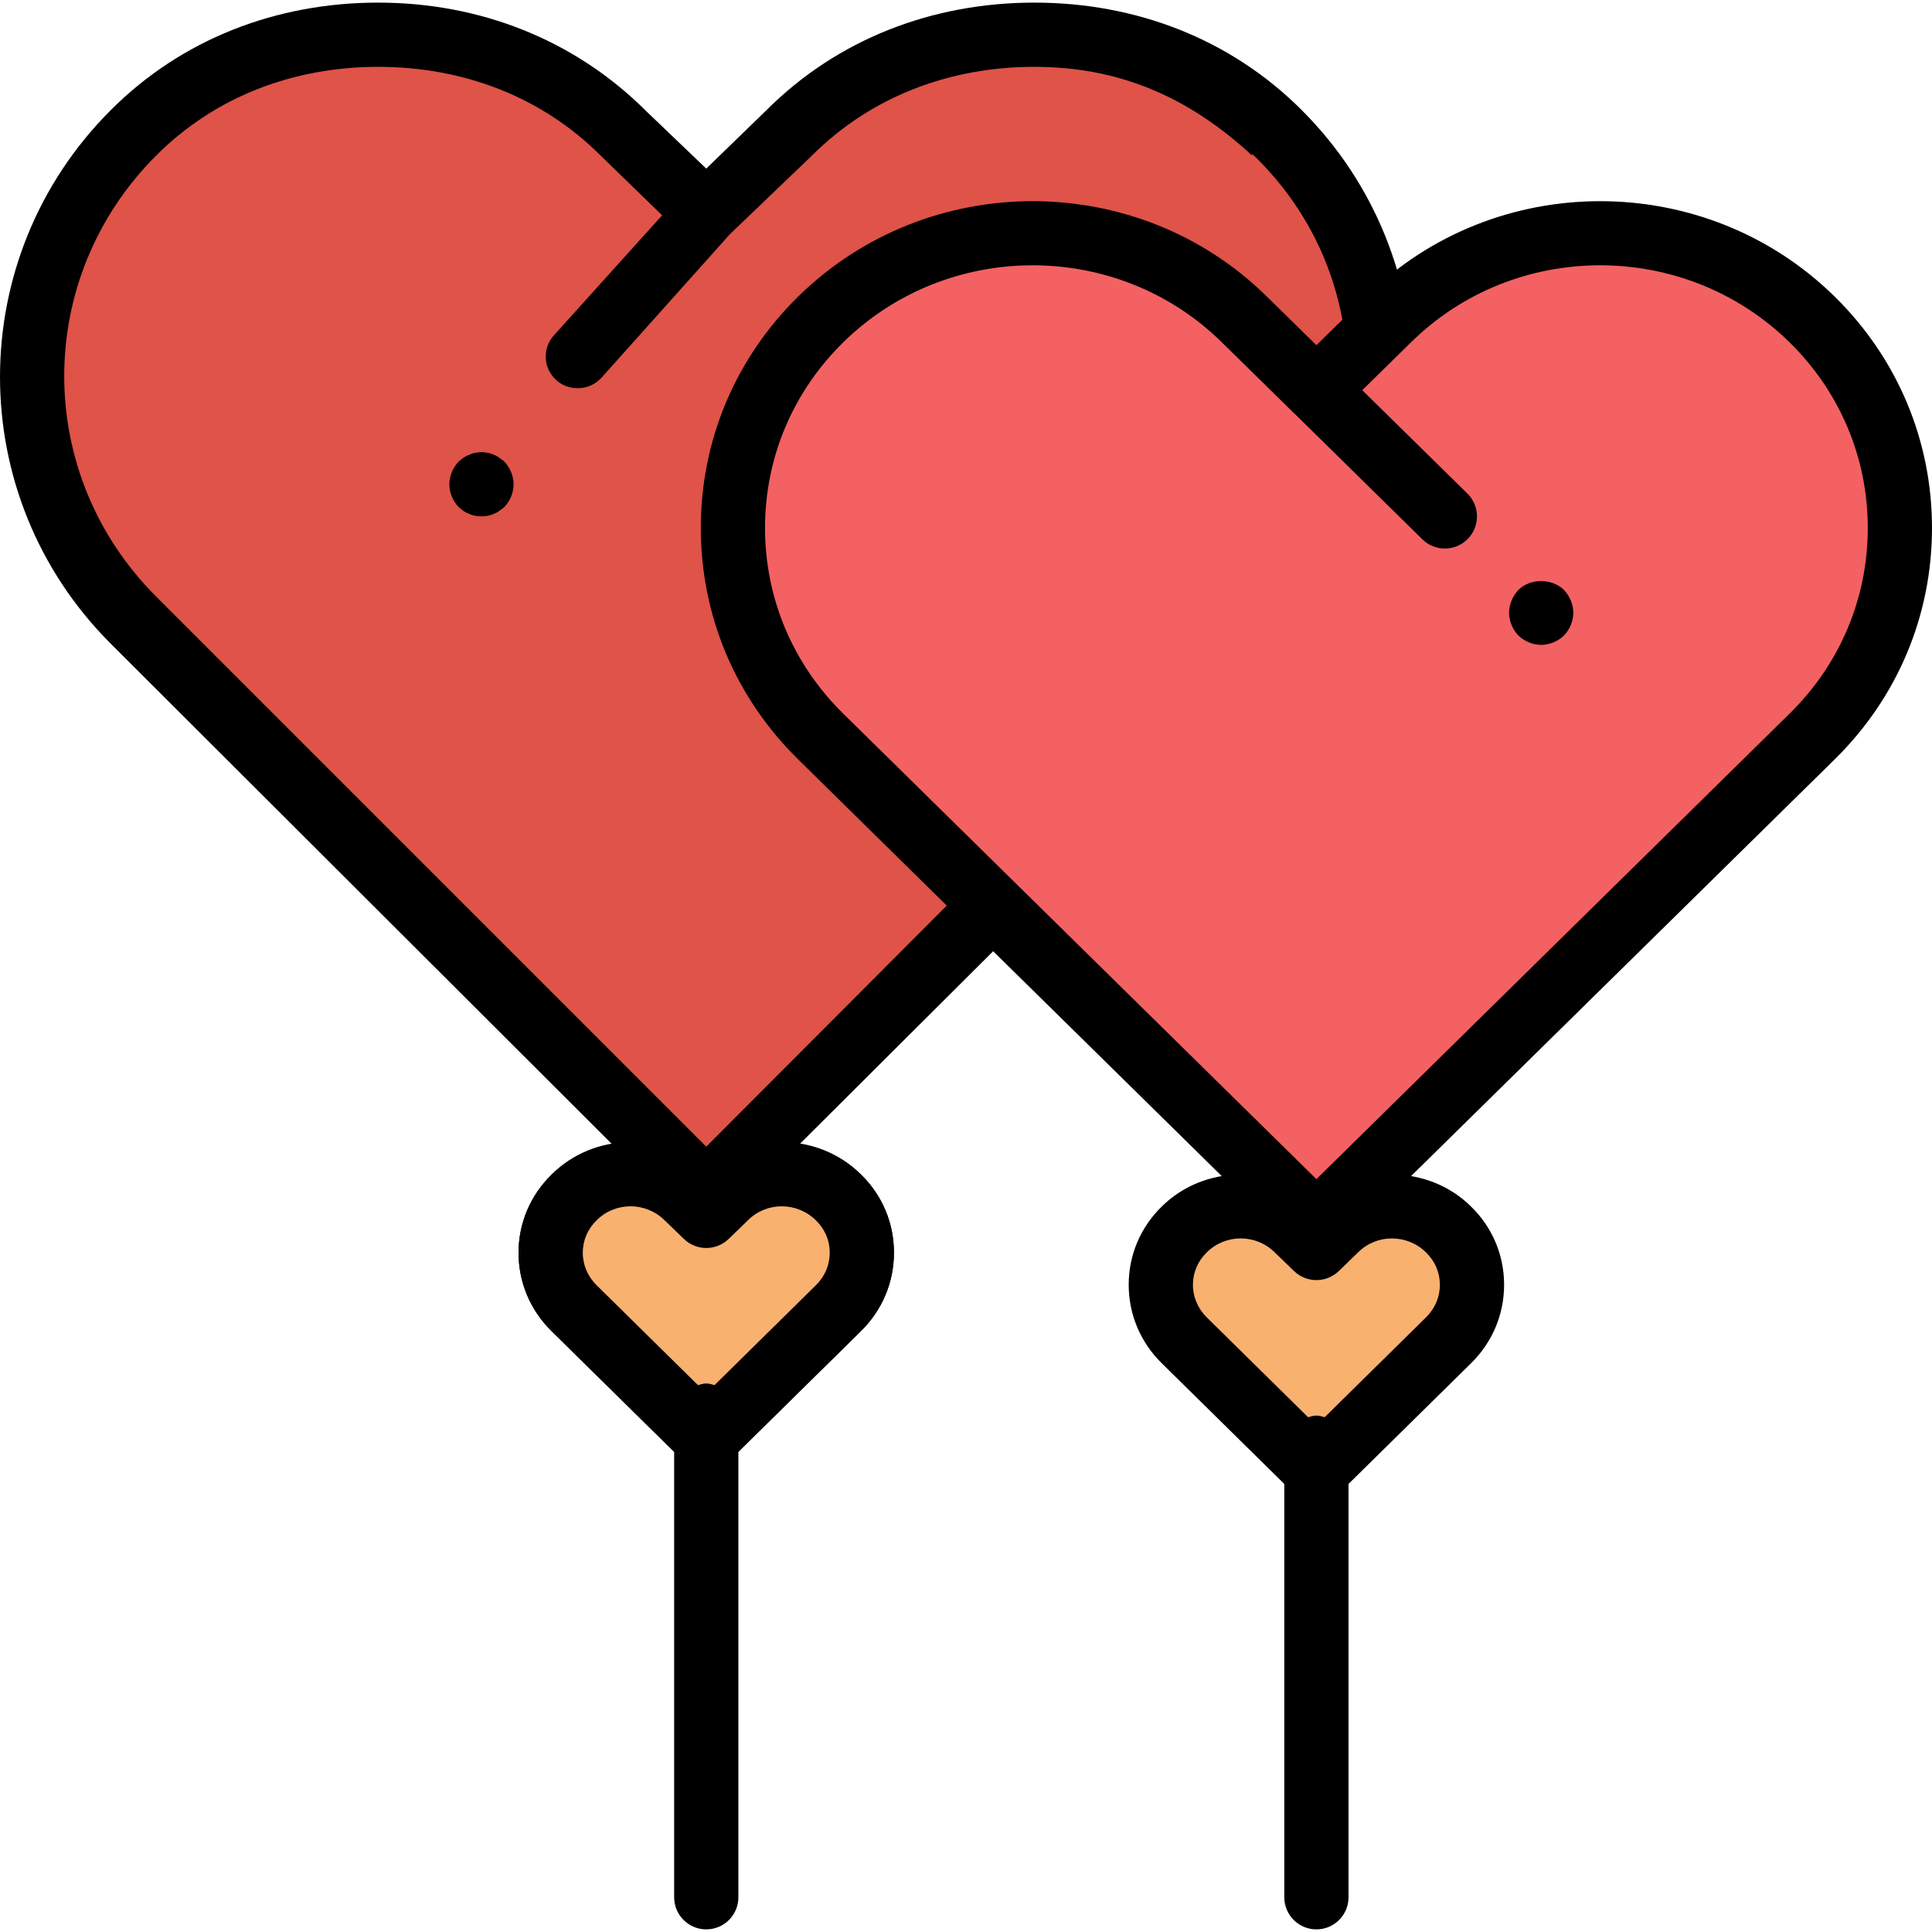
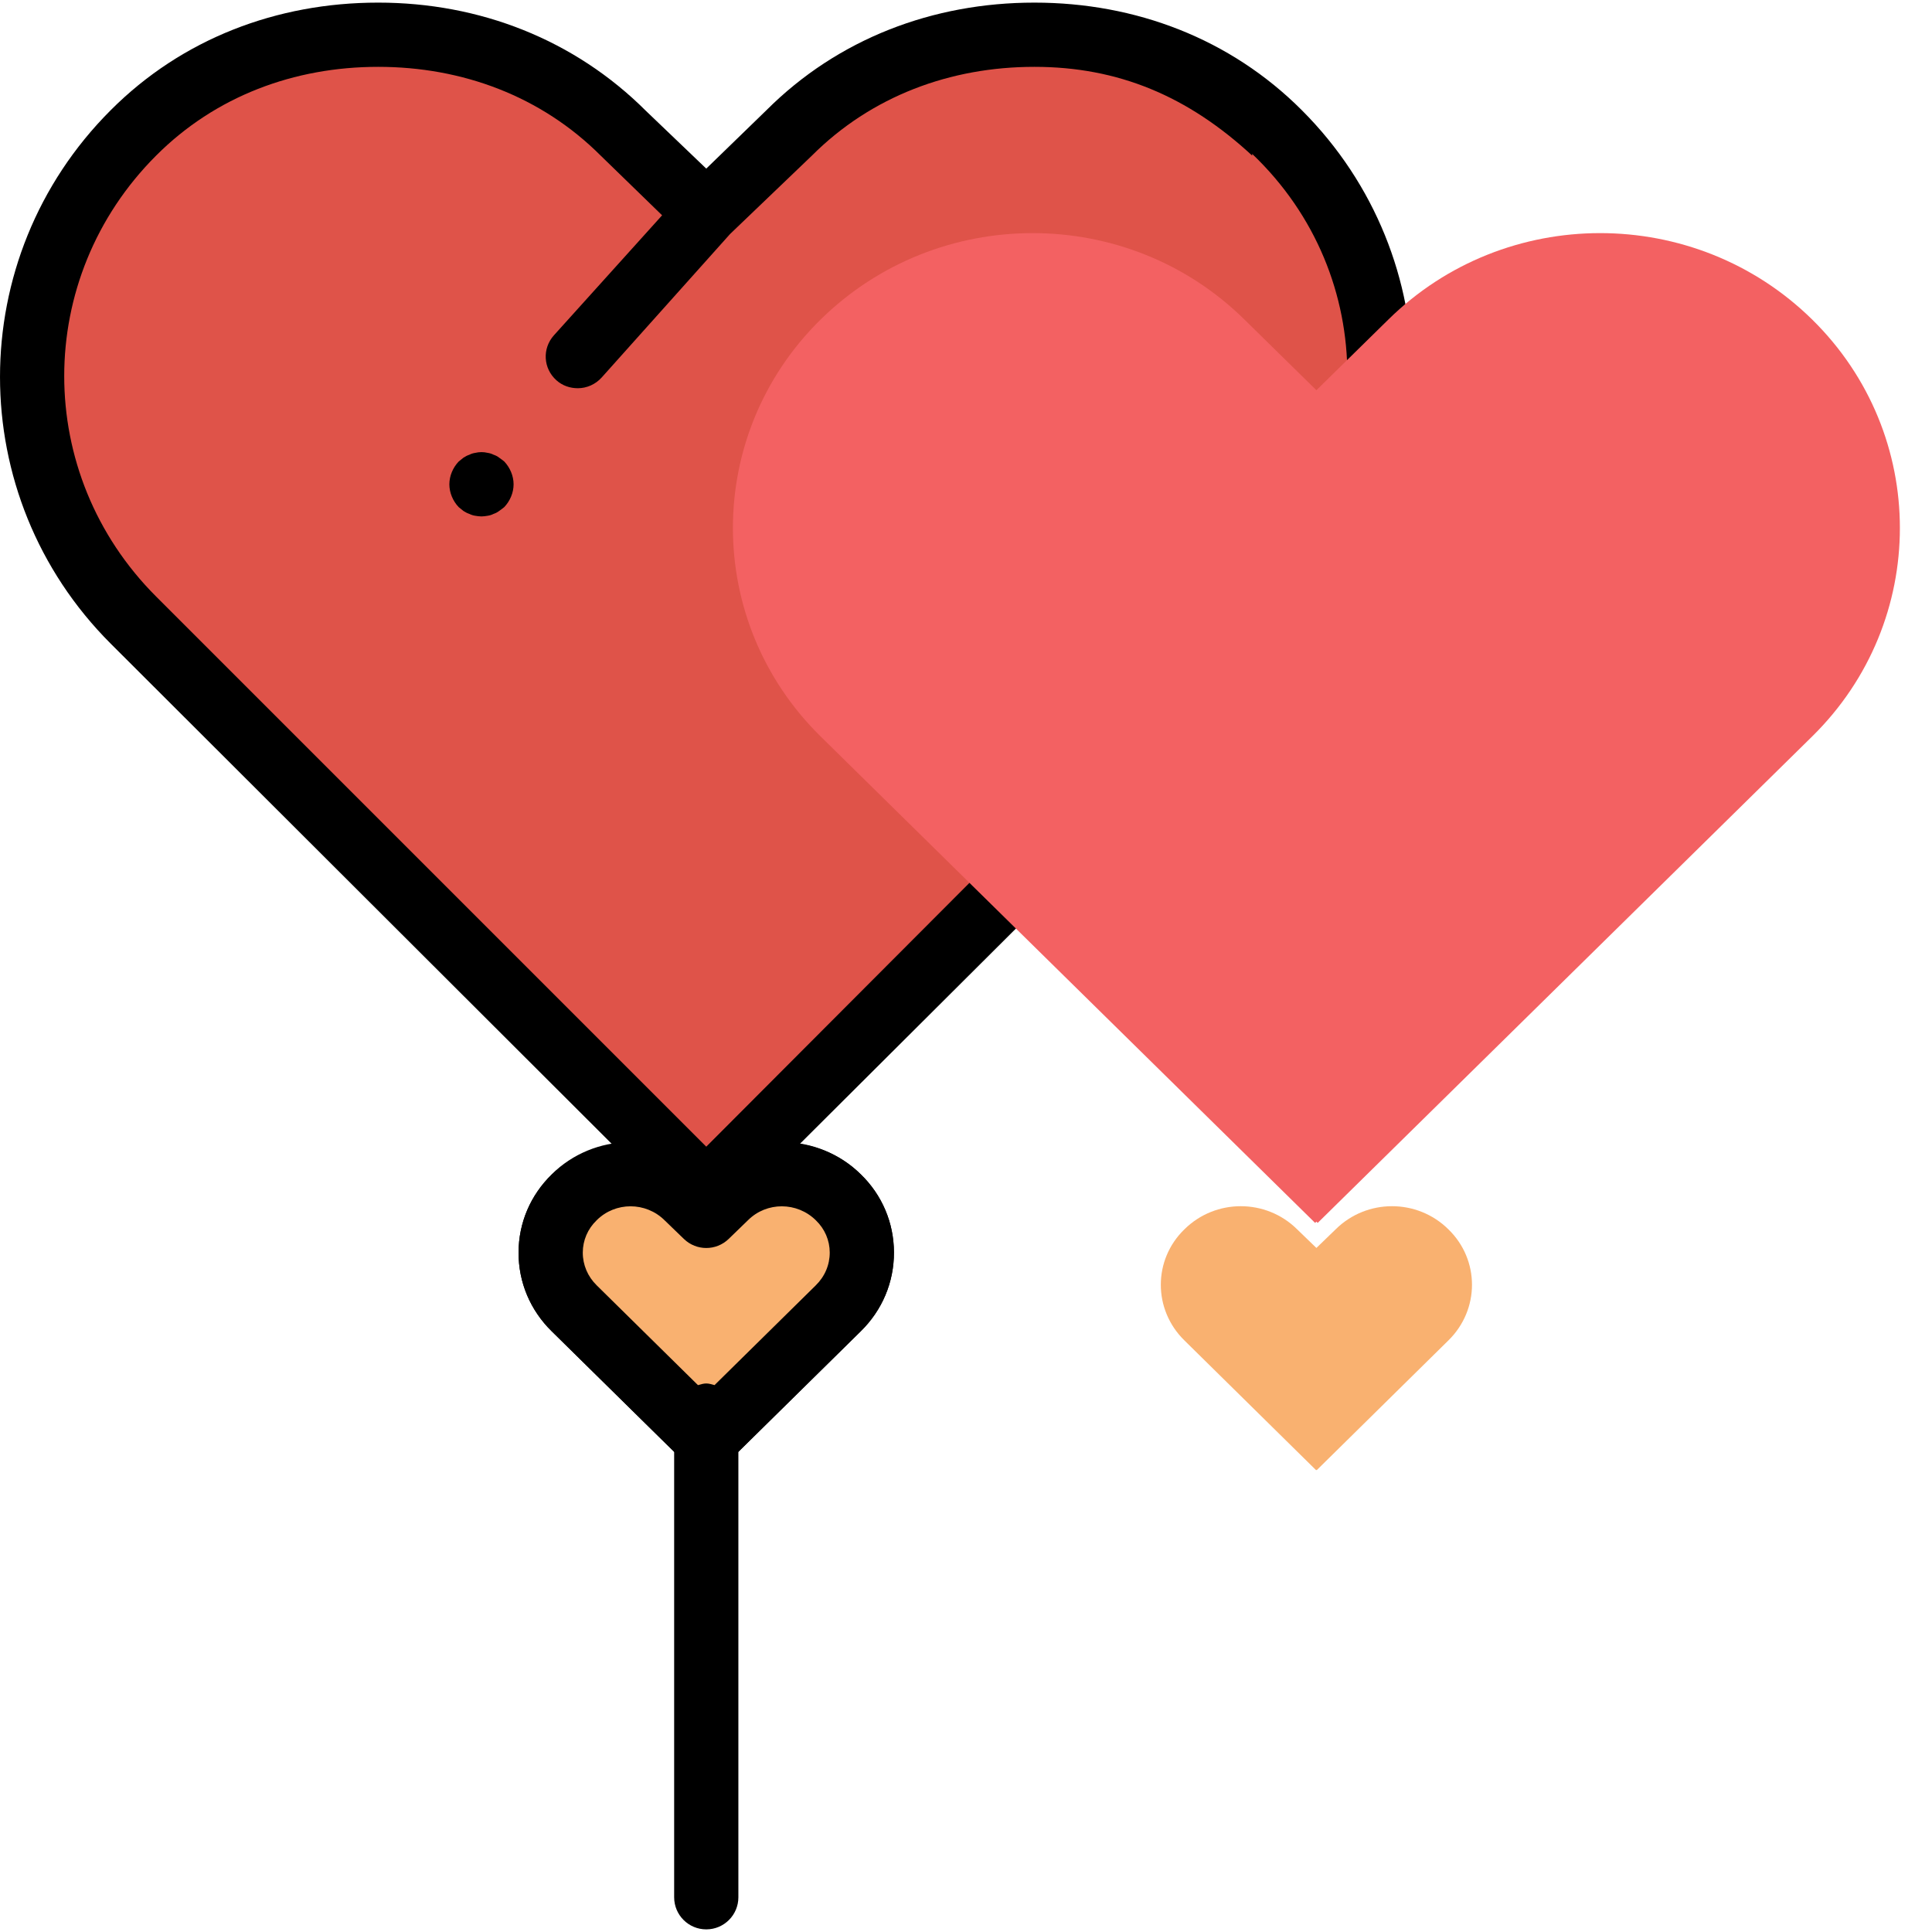
<svg xmlns="http://www.w3.org/2000/svg" height="800px" width="800px" version="1.1" id="Layer_1" viewBox="0 0 481.306 481.306" xml:space="preserve">
  <path style="fill:#DF5349;" d="M318.666,32.253c33.68,33.68,33.68,88.32,0,122l-142.4,142.4l-0.32-0.32l-0.32,0.32l-142.4-142.4  c-33.68-33.68-33.68-88.32,0-122c33.68-33.76,88.32-33.76,122.08,0l20.64,20.64l20.64-20.64  C230.346-1.507,284.986-1.507,318.666,32.253z" />
  <path id="SVGCleanerId_0" style="fill:#F9B170;" d="M208.826,298.253c7.84,7.6,7.84,20,0,27.68l-32.8,32.32l-0.08-0.08l-0.08,0.08  l-32.8-32.32c-7.84-7.68-7.84-20.08,0-27.68c7.76-7.68,20.32-7.68,28.08,0l4.8,4.64l4.8-4.64  C188.506,290.573,201.066,290.573,208.826,298.253z" />
  <path d="M176.026,366.253c-0.04,0-0.088,0-0.128,0c-0.632-0.008-1.256-0.096-1.864-0.248c-1.416-0.328-2.736-1.016-3.784-2.048  l-32.808-32.32c-5.344-5.24-8.28-12.216-8.256-19.648c0.016-7.368,2.96-14.28,8.28-19.456c10.576-10.424,27.568-10.688,38.48-0.76  c10.832-9.936,27.92-9.68,38.504,0.792c5.28,5.12,8.232,12.04,8.248,19.424c0.024,7.424-2.912,14.408-8.272,19.664l-32.792,32.304  C180.138,365.429,178.122,366.253,176.026,366.253z M157.082,300.509c-3.04,0-6.08,1.152-8.392,3.432  c-0.016,0.016-0.04,0.04-0.056,0.056c-2.216,2.152-3.44,5-3.448,8.032c-0.008,3.072,1.224,5.984,3.48,8.184l27.28,26.88  l27.264-26.864c2.264-2.216,3.504-5.128,3.496-8.2c-0.008-3.032-1.224-5.888-3.448-8.032c-4.696-4.648-12.256-4.648-16.888-0.056  l-4.856,4.704c-3.112,2.992-8.016,2.992-11.128,0l-4.8-4.64C163.226,301.669,160.146,300.509,157.082,300.509z" />
  <g>
    <path id="SVGCleanerId_0_1_" style="fill:#F9B170;" d="M208.826,298.253c7.84,7.6,7.84,20,0,27.68l-32.8,32.32l-0.08-0.08   l-0.08,0.08l-32.8-32.32c-7.84-7.68-7.84-20.08,0-27.68c7.76-7.68,20.32-7.68,28.08,0l4.8,4.64l4.8-4.64   C188.506,290.573,201.066,290.573,208.826,298.253z" />
  </g>
  <path d="M324.33,27.469C306.538,9.637,282.882,0.653,257.714,0.653c-0.024,0-0.04,0-0.056,0c-25.192,0-48.888,8.968-66.728,26.808  l-14.984,14.544l-14.984-14.336c-17.84-17.84-41.528-27.016-66.728-27.016c-0.016,0-0.032,0-0.056,0  c-25.168,0-48.832,8.984-66.608,26.808c-36.76,36.752-36.76,96.128,0,132.88l125.048,124.84c-5.544,0.888-10.88,3.248-15.152,7.464  c-5.32,5.168-8.264,12.032-8.28,19.4c-0.024,7.424,2.912,14.376,8.256,19.616l30.504,30.024v110.968c0,4.416,3.576,8,8,8  s8-3.584,8-8V361.685l30.488-30.032c5.36-5.256,8.296-12.232,8.272-19.664c-0.016-7.384-2.968-14.304-8.248-19.424  c-4.28-4.232-9.624-6.712-15.184-7.608l125.048-124.624C361.074,123.589,361.082,64.221,324.33,27.469z M206.706,312.029  c0.008,3.072-1.224,5.984-3.496,8.2l-25.2,24.832c-0.672-0.176-1.336-0.408-2.064-0.408s-1.392,0.232-2.064,0.416l-25.216-24.848  c-2.248-2.2-3.488-5.112-3.48-8.184c0.008-3.032,1.224-5.888,3.448-8.032c0.016-0.016,0.04-0.032,0.056-0.056  c2.312-2.288,5.352-3.432,8.392-3.432c3.072,0,6.152,1.168,8.504,3.504l4.8,4.64c3.112,2.992,8.016,2.992,11.128,0l4.856-4.704  c4.632-4.592,12.192-4.592,16.888,0.056C205.474,306.149,206.698,308.997,206.706,312.029z M175.946,285.661L38.882,148.597  C8.37,118.085,8.37,69.285,38.89,38.765c14.768-14.8,34.408-22.112,55.296-22.112c0.024,0,0.032,0,0.048,0  c20.92,0,40.592,7.304,55.416,22.12l15.296,14.864l-26.96,29.904c-2.944,3.296-2.664,8.248,0.624,11.192  c1.52,1.368,3.432,1.984,5.336,1.984c2.192,0,4.384-0.928,5.96-2.688l31.968-35.728l20.368-19.512  c14.824-14.832,34.496-22.136,55.416-22.136c0.016,0,0.032,0,0.048,0c20.888,0,38.24,7.312,54.24,22.112v-0.424  c32,30.512,31.048,79.96,0.528,110.472L175.946,285.661z" />
  <path d="M124.346,114.013c-0.4-0.32-0.88-0.56-1.36-0.72c-0.488-0.24-0.96-0.4-1.52-0.48c-0.96-0.24-2.08-0.24-3.04,0  c-0.552,0.08-1.04,0.24-1.512,0.48c-0.488,0.16-0.96,0.4-1.448,0.72c-0.4,0.32-0.8,0.64-1.192,0.96  c-1.456,1.52-2.328,3.6-2.328,5.68s0.872,4.16,2.32,5.68c0.4,0.32,0.8,0.64,1.192,0.96c0.488,0.32,0.96,0.56,1.448,0.72  c0.48,0.24,0.96,0.4,1.512,0.48c0.488,0.08,1.04,0.16,1.528,0.16c0.48,0,1.04-0.08,1.512-0.16c0.56-0.08,1.04-0.24,1.52-0.48  c0.48-0.16,0.96-0.4,1.36-0.72c0.48-0.32,0.88-0.64,1.28-0.96c1.448-1.52,2.328-3.6,2.328-5.68s-0.88-4.16-2.32-5.68  C125.226,114.653,124.818,114.333,124.346,114.013z" />
  <path style="fill:#F36162;" d="M451.466,79.613c29.12,28.64,29.12,75.2,0,103.84l-123.2,121.2l-0.32-0.32l-0.32,0.32l-123.2-121.2  c-29.12-28.64-29.12-75.2,0-103.84c29.2-28.72,76.48-28.72,105.6,0l17.92,17.6l17.92-17.6  C374.986,50.893,422.266,50.893,451.466,79.613z" />
  <path style="fill:#F9B170;" d="M360.826,306.253c7.84,7.6,7.84,20,0,27.68l-32.8,32.32l-0.08-0.08l-0.08,0.08l-32.8-32.32  c-7.84-7.68-7.84-20.08,0-27.68c7.76-7.68,20.32-7.68,28.08,0l4.8,4.64l4.8-4.64C340.506,298.573,353.066,298.573,360.826,306.253z" />
-   <path d="M481.306,131.533c0-21.792-8.6-42.256-24.224-57.624c-32.256-31.72-84.664-31.72-116.816,0l-12.32,12.088l-12.304-12.08  c-32.176-31.736-84.576-31.728-116.832-0.008c-15.624,15.368-24.224,35.832-24.224,57.624s8.6,42.256,24.224,57.624l105.552,103.832  c-5.456,0.928-10.688,3.392-14.896,7.544c-5.32,5.168-8.264,12.08-8.28,19.456c-0.024,7.424,2.912,14.408,8.256,19.648  l30.504,30.048v102.968c0,4.416,3.576,8,8,8s8-3.584,8-8V369.685l30.488-30.032c5.36-5.256,8.296-12.232,8.272-19.664  c-0.016-7.384-2.968-14.304-8.248-19.424c-4.208-4.168-9.456-6.64-14.928-7.576l105.552-103.832  C472.706,173.789,481.306,153.325,481.306,131.533z M358.706,320.029c0.008,3.072-1.224,5.984-3.496,8.2l-25.2,24.832  c-0.672-0.176-1.336-0.408-2.064-0.408s-1.392,0.232-2.064,0.416l-25.216-24.848c-2.248-2.2-3.488-5.112-3.48-8.184  c0.008-3.032,1.224-5.888,3.448-8.032c0.016-0.016,0.04-0.032,0.056-0.056c2.312-2.288,5.352-3.432,8.392-3.432  c3.072,0,6.152,1.168,8.504,3.504l4.8,4.64c3.112,2.992,8.016,2.992,11.128,0l4.856-4.704c4.632-4.592,12.192-4.584,16.888,0.056  C357.474,314.149,358.698,316.997,358.706,320.029z M327.946,293.749l-117.912-116c-12.536-12.336-19.448-28.752-19.448-46.216  c0-17.472,6.904-33.88,19.448-46.216c26.064-25.632,68.392-25.64,94.392,0l17.92,17.6c0.016,0.016,0.04,0.024,0.064,0.04  l31.936,31.4c1.544,1.528,3.576,2.296,5.6,2.296c2.072,0,4.144-0.8,5.704-2.392c3.104-3.152,3.056-8.216-0.096-11.312L339.37,97.205  l12.112-11.896c25.984-25.632,68.312-25.624,94.376,0.008c12.536,12.336,19.448,28.752,19.448,46.216  c0,17.464-6.904,33.88-19.448,46.216L327.946,293.749z" />
-   <path d="M378.266,146.973c-1.448,1.52-2.32,3.6-2.32,5.68s0.872,4.16,2.32,5.68c1.512,1.44,3.6,2.32,5.68,2.32s4.16-0.88,5.68-2.32  c1.44-1.52,2.32-3.6,2.32-5.68s-0.88-4.16-2.32-5.68C386.586,144.013,381.226,144.013,378.266,146.973z" />
</svg>